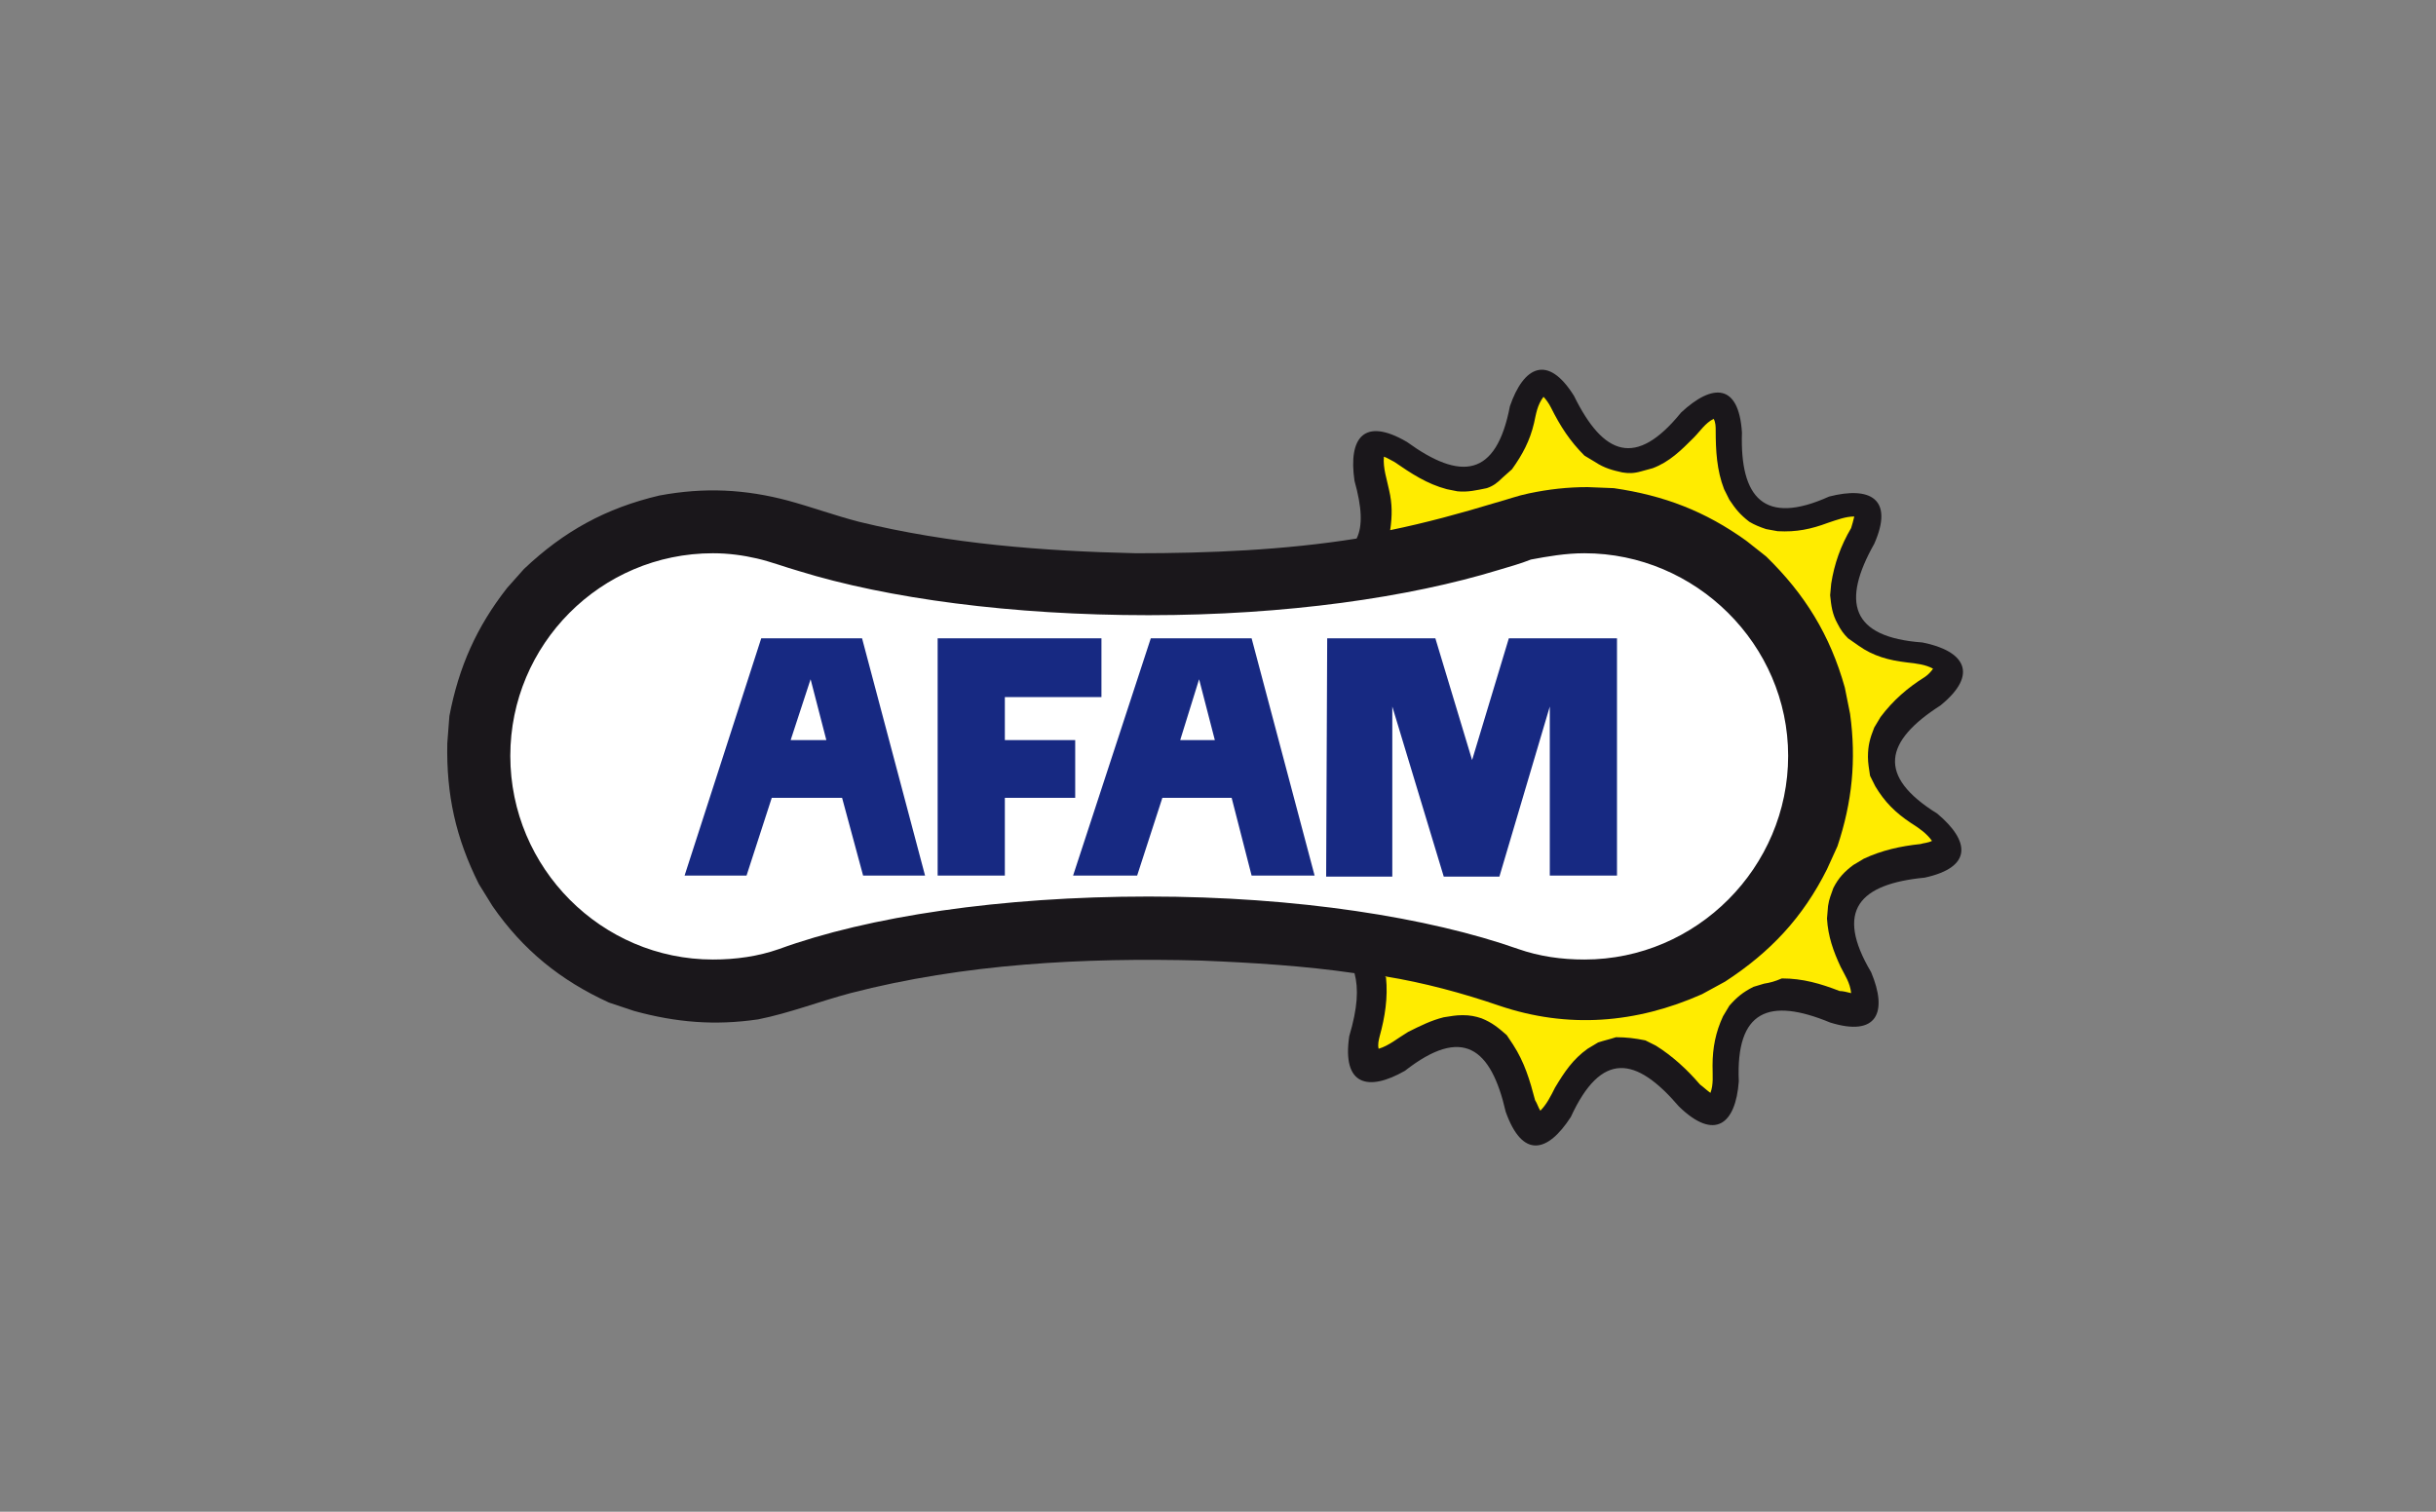
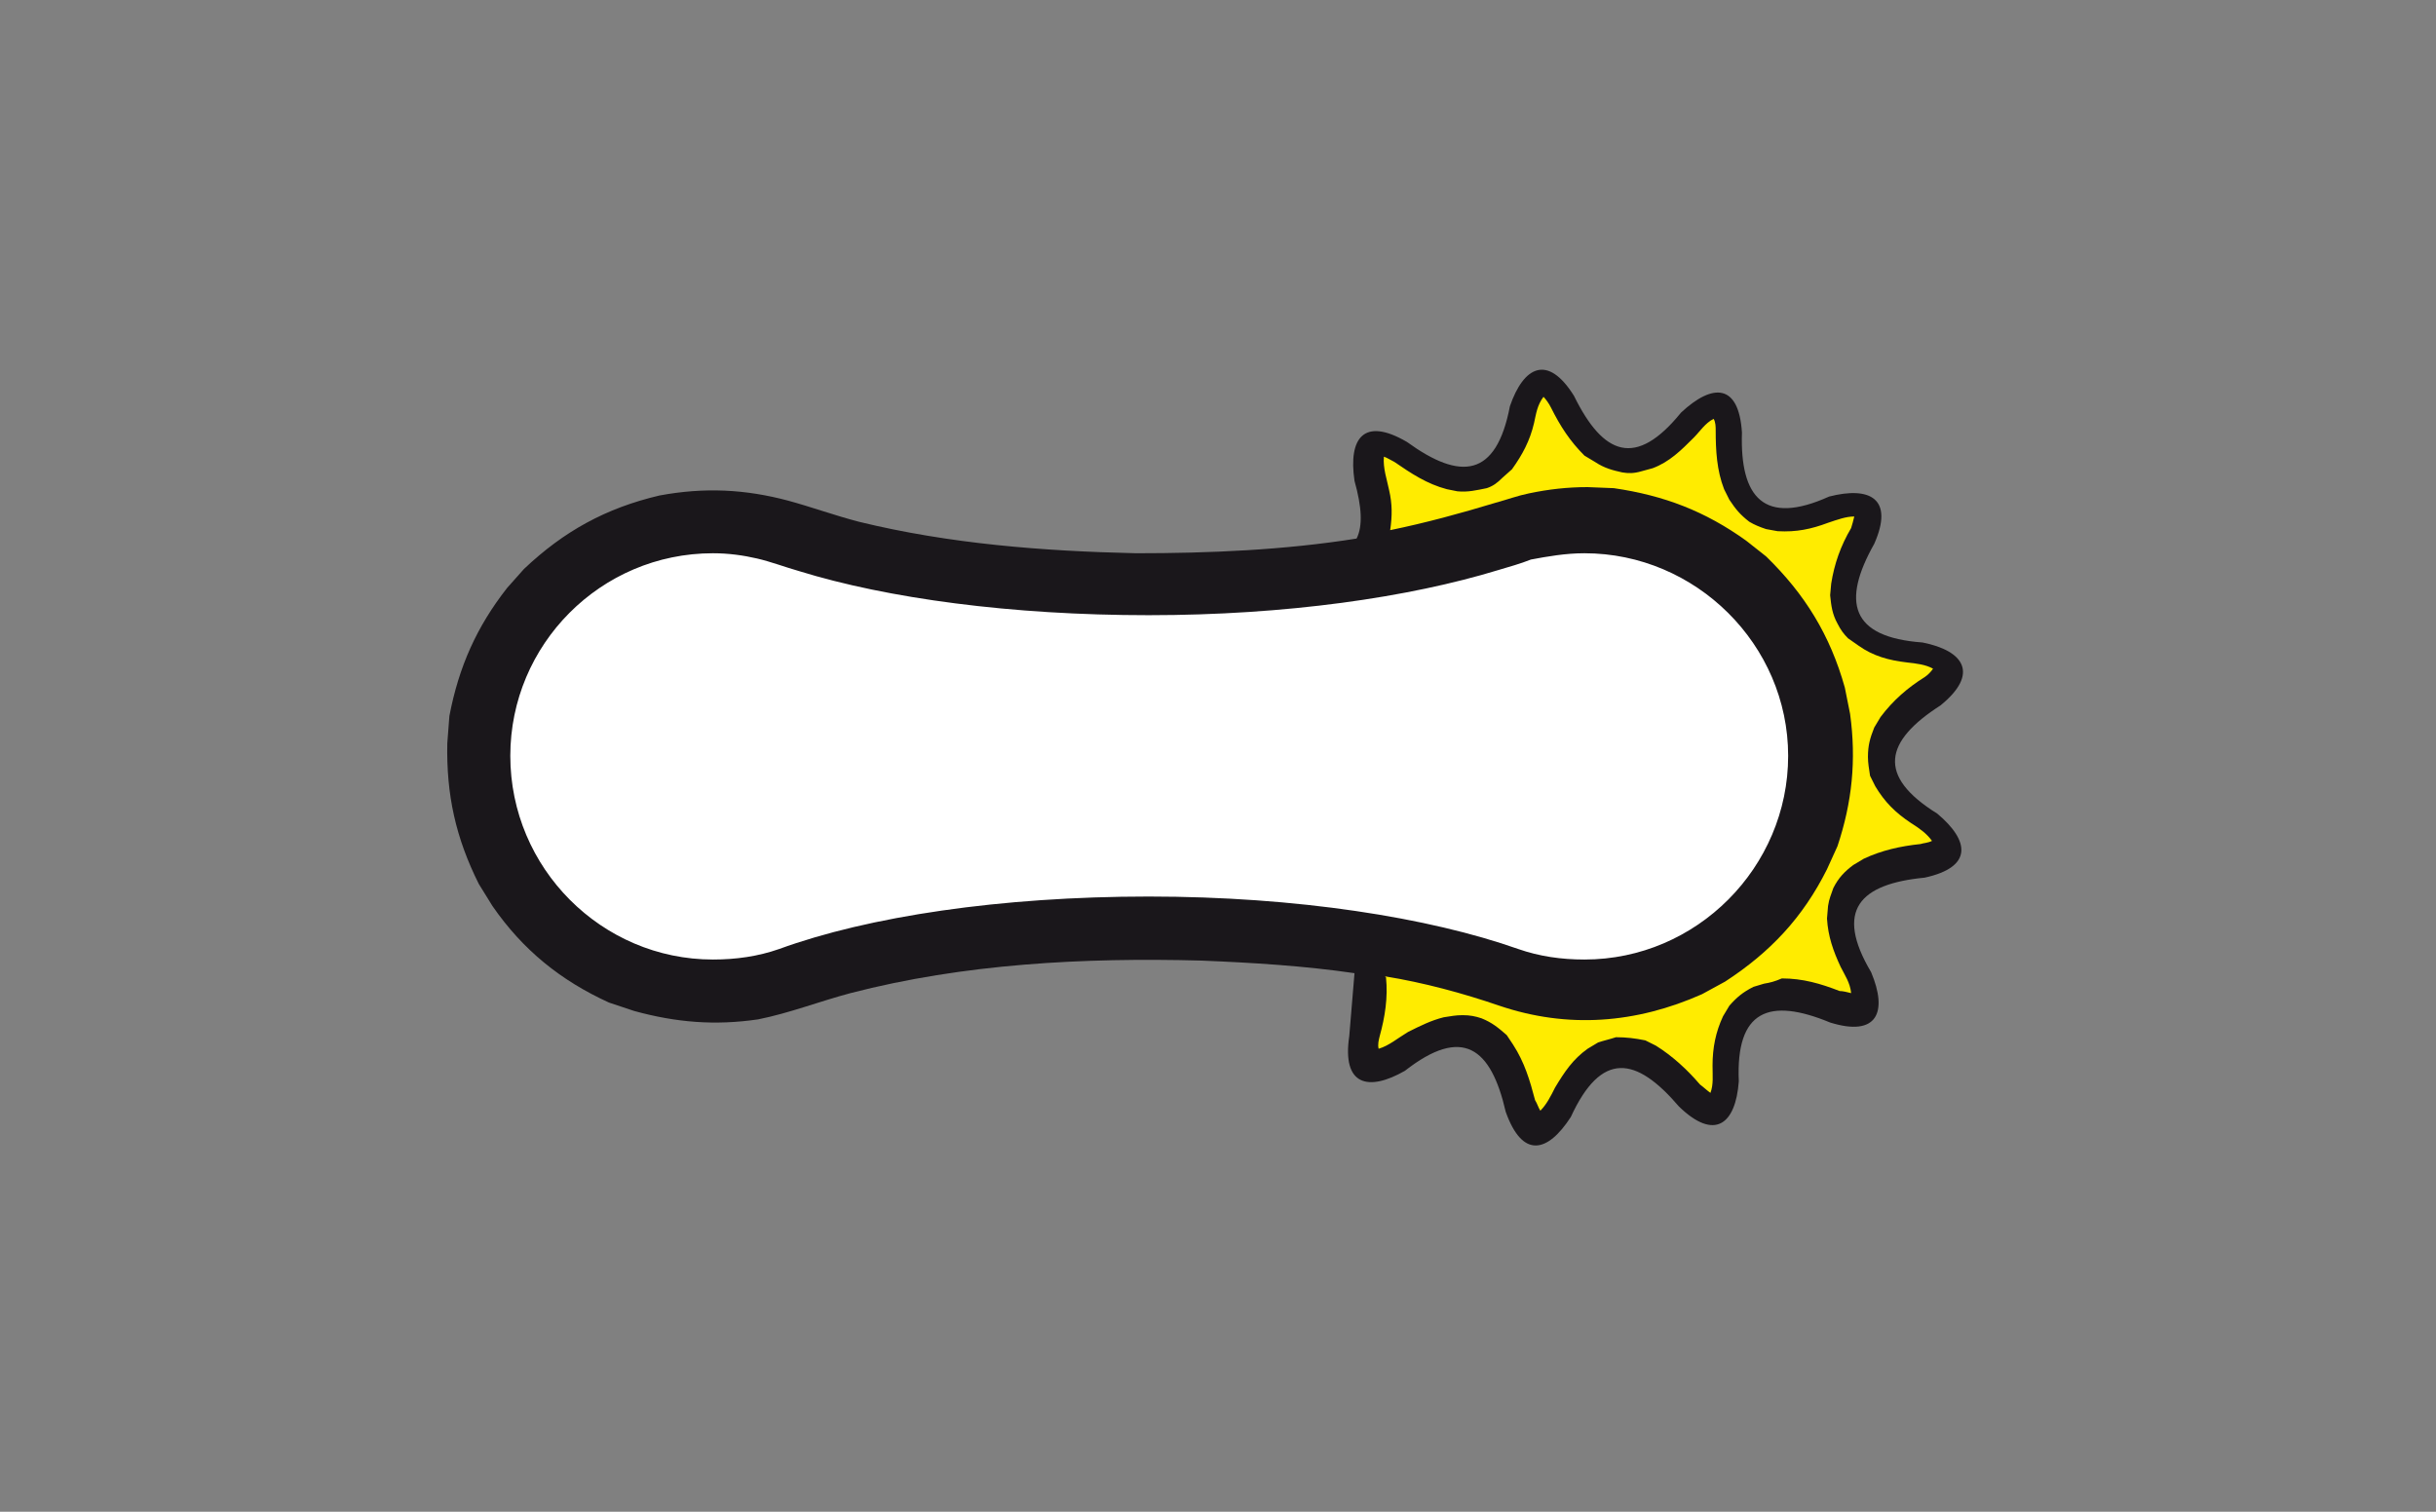
<svg xmlns="http://www.w3.org/2000/svg" version="1.1" id="Laag_1" x="0px" y="0px" viewBox="0 0 232 144" style="enable-background:new 0 0 232 144;" xml:space="preserve">
  <rect x="0" y="0" width="232" height="144" fill="#808080" stroke="none" />
  <g id="afam">
    <g>
-       <path style="fill:#1A171B;" d="M129,92.7c-4.8-0.7-9.7-1-14.6-1.2c-11.2-0.3-22.6,0.3-33.4,3.1c-3,0.8-5.8,1.9-8.8,2.5    c-4.1,0.6-7.8,0.3-11.8-0.8L58,95.5c-4.6-2.1-8.2-5-11.1-9.2l-1.3-2.1c-2.2-4.4-3.1-8.5-3-13.4l0.2-2.6c0.9-4.7,2.6-8.5,5.5-12.2    l1.6-1.8c3.8-3.6,7.8-5.8,12.9-7c4.3-0.8,8.2-0.6,12.3,0.5c2.2,0.6,4.4,1.4,6.7,2c8.6,2.1,17.5,2.8,26.4,3c7,0,14.1-0.3,21-1.4    c0.6-1.2,0.5-3-0.2-5.5c-0.6-4.1,0.9-6.1,5-3.7c5.1,3.7,8.5,3.4,9.8-3.4c1.3-3.8,3.6-5,6.1-1c2.8,5.7,5.9,6.9,10.2,1.6    c3-2.8,5.5-2.8,5.8,1.9c-0.2,6.2,2.1,8.9,8.3,6.1c3.9-1,6.2,0.2,4.3,4.5c-3.1,5.5-2.3,8.9,4.6,9.4c4,0.8,5.4,3,1.7,6    c-5.3,3.4-6.1,6.7-0.3,10.3c3.1,2.6,3.4,5.1-1.2,6.1c-6.2,0.6-8.6,3.1-5.1,9c1.6,3.8,0.6,6.2-3.9,4.8c-5.8-2.4-9-1.2-8.7,5.6    c-0.3,4.1-2.3,5.7-5.7,2.4c-4.1-4.8-7.4-5.3-10.3,1c-2.2,3.4-4.6,4-6.2-0.5c-1.4-6.1-4.1-8.2-9.6-3.9c-3.5,2-6,1.4-5.3-3.3    C129.3,96,129.4,94.2,129,92.7L129,92.7L129,92.7z" />
+       <path style="fill:#1A171B;" d="M129,92.7c-4.8-0.7-9.7-1-14.6-1.2c-11.2-0.3-22.6,0.3-33.4,3.1c-3,0.8-5.8,1.9-8.8,2.5    c-4.1,0.6-7.8,0.3-11.8-0.8L58,95.5c-4.6-2.1-8.2-5-11.1-9.2l-1.3-2.1c-2.2-4.4-3.1-8.5-3-13.4l0.2-2.6c0.9-4.7,2.6-8.5,5.5-12.2    l1.6-1.8c3.8-3.6,7.8-5.8,12.9-7c4.3-0.8,8.2-0.6,12.3,0.5c2.2,0.6,4.4,1.4,6.7,2c8.6,2.1,17.5,2.8,26.4,3c7,0,14.1-0.3,21-1.4    c0.6-1.2,0.5-3-0.2-5.5c-0.6-4.1,0.9-6.1,5-3.7c5.1,3.7,8.5,3.4,9.8-3.4c1.3-3.8,3.6-5,6.1-1c2.8,5.7,5.9,6.9,10.2,1.6    c3-2.8,5.5-2.8,5.8,1.9c-0.2,6.2,2.1,8.9,8.3,6.1c3.9-1,6.2,0.2,4.3,4.5c-3.1,5.5-2.3,8.9,4.6,9.4c4,0.8,5.4,3,1.7,6    c-5.3,3.4-6.1,6.7-0.3,10.3c3.1,2.6,3.4,5.1-1.2,6.1c-6.2,0.6-8.6,3.1-5.1,9c1.6,3.8,0.6,6.2-3.9,4.8c-5.8-2.4-9-1.2-8.7,5.6    c-0.3,4.1-2.3,5.7-5.7,2.4c-4.1-4.8-7.4-5.3-10.3,1c-2.2,3.4-4.6,4-6.2-0.5c-1.4-6.1-4.1-8.2-9.6-3.9c-3.5,2-6,1.4-5.3-3.3    L129,92.7L129,92.7z" />
      <path style="fill:#FFFFFF;" d="M150.9,52.7c10.6,0,19.4,8.7,19.4,19.3c0,10.6-8.7,19.4-19.4,19.4c-2.2,0-4.3-0.3-6.3-1    c-8.5-3-21.1-5-35.2-5s-26.7,1.9-35.2,5c-2,0.7-4.1,1-6.3,1c-10.6,0-19.3-8.7-19.3-19.4c0-10.6,8.6-19.3,19.3-19.3    c1.5,0,2.9,0.2,4.2,0.5s2.6,0.8,4,1.2c8.4,2.6,20.2,4.2,33.3,4.2s24.8-1.7,33.3-4.3c1-0.3,2.1-0.6,3.1-1    C147.4,53,149.1,52.7,150.9,52.7L150.9,52.7L150.9,52.7z" />
-       <path style="fill:#172982;" d="M126.4,60.8h4.4h1.9h4l3.5,11.6l3.5-11.6h4h1.9h4.4v22.6h-6.4V67.3l-4.8,16.2h-1.2h-3.2h-0.9    l-4.9-16.2v16.2h-6.3L126.4,60.8L126.4,60.8z M89.3,60.8h0.8h5.5h9.3v5.6h-9.2v4.1h6.7V76h-6.7v7.4h-6.4V60.8L89.3,60.8z     M76.2,60.8h2.2h3.7l6,22.6h-5.9L80.2,76h-6.7l-2.4,7.4h-5.9l7.3-22.6H76.2L76.2,60.8z M78.7,70.5l-1.5-5.8l-1.9,5.8H78.7    L78.7,70.5z M113.2,60.8h2.3h3.7l6,22.6h-6l-1.9-7.4h-6.6l-2.4,7.4h-6.1l7.4-22.6L113.2,60.8L113.2,60.8z M115.7,70.5l-1.5-5.8    l-1.8,5.8H115.7L115.7,70.5z" />
      <path style="fill:#FFEC00;" d="M168,93.7l-1,0.3c-1,0.5-1.6,1-2.3,1.8l-0.6,1c-0.7,1.5-1,3-1,4.7c0,1,0.1,1.8-0.2,2.6    c-0.3-0.2-0.6-0.5-1-0.8c-1.2-1.4-2.6-2.7-4.2-3.7l-1-0.5c-1-0.2-1.8-0.3-2.8-0.3c-0.6,0.2-1.1,0.3-1.7,0.5l-1,0.6    c-1.4,1-2.2,2.2-3.1,3.7c-0.4,0.8-0.8,1.6-1.4,2.2c-0.2-0.3-0.3-0.7-0.5-1c-0.5-1.9-1-3.6-2.1-5.3l-0.6-0.9    c-0.8-0.7-1.4-1.2-2.4-1.6c-0.6-0.2-1.1-0.3-1.8-0.3s-1.1,0.1-1.8,0.2c-1.2,0.3-2.2,0.8-3.4,1.4c-1,0.6-1.8,1.3-2.8,1.6    c-0.1-0.4,0-0.8,0.1-1.2c0.5-1.8,0.8-3.7,0.6-5.6l-0.1-0.1c3.7,0.6,7.4,1.6,10.9,2.8c6.5,2.2,13,1.7,19.3-1.1l2.2-1.2    c4.3-2.8,7.4-6.1,9.7-10.7l1-2.2c1.4-4.2,1.8-8.2,1.2-12.6l-0.5-2.5c-1.4-5-3.8-8.9-7.5-12.5l-1.9-1.5c-3.9-2.8-7.8-4.3-12.6-5    l-2.5-0.1c-1.9,0-3.7,0.2-5.6,0.6c-1,0.2-2.1,0.6-3.2,0.9c-3.3,1-6.6,1.9-10,2.6c0.2-1.4,0.2-2.5-0.1-3.8c-0.2-1-0.6-2.1-0.5-3.2    c0.3,0.1,0.6,0.3,1,0.5c1.6,1.1,3.1,2.1,5,2.6l1,0.2c1,0.1,1.8-0.1,2.8-0.3c0.6-0.2,1-0.5,1.5-1l0.9-0.8c1-1.4,1.7-2.7,2.1-4.4    c0.2-0.9,0.3-1.7,0.9-2.5c0.2,0.2,0.5,0.6,0.7,1c0.9,1.8,1.8,3.2,3.2,4.6l1,0.6c0.9,0.6,1.7,0.8,2.6,1c0.6,0.1,1.1,0.1,1.8-0.1    l1.1-0.3c1.6-0.6,2.7-1.7,3.9-2.9c0.6-0.6,1.1-1.4,1.9-1.8c0.2,0.3,0.2,0.8,0.2,1.1c0,1.9,0.1,3.8,0.8,5.6l0.5,1    c0.6,0.9,1,1.4,1.9,2.1c0.5,0.3,1,0.5,1.6,0.7l1.1,0.2c1.8,0.1,3.2-0.2,4.8-0.8c0.9-0.3,1.7-0.6,2.5-0.6c-0.1,0.4-0.2,0.8-0.3,1.1    c-1,1.7-1.6,3.4-1.9,5.3l-0.1,1.1c0.1,1,0.2,1.8,0.7,2.7c0.3,0.6,0.6,1,1,1.4l1,0.7c1.4,1,2.9,1.4,4.6,1.6    c0.9,0.1,1.8,0.2,2.5,0.6c-0.2,0.3-0.5,0.6-0.8,0.8c-1.6,1-3,2.2-4.2,3.8l-0.6,1c-0.4,1-0.6,1.7-0.6,2.8c0,0.6,0.1,1.1,0.2,1.8    l0.5,1c0.9,1.5,1.9,2.5,3.4,3.5c0.8,0.5,1.5,1,2,1.7c-0.4,0.2-0.8,0.2-1.1,0.3c-1.9,0.2-3.7,0.6-5.4,1.4l-1,0.6    c-0.8,0.6-1.4,1.2-1.9,2.2c-0.2,0.6-0.4,1-0.5,1.7l-0.1,1.2c0.1,1.7,0.6,3.1,1.3,4.6c0.4,0.8,0.9,1.5,1,2.5    c-0.4-0.1-0.8-0.2-1.1-0.2c-1.8-0.7-3.5-1.2-5.5-1.2C169,93.5,168.6,93.6,168,93.7L168,93.7L168,93.7z" />
    </g>
  </g>
</svg>